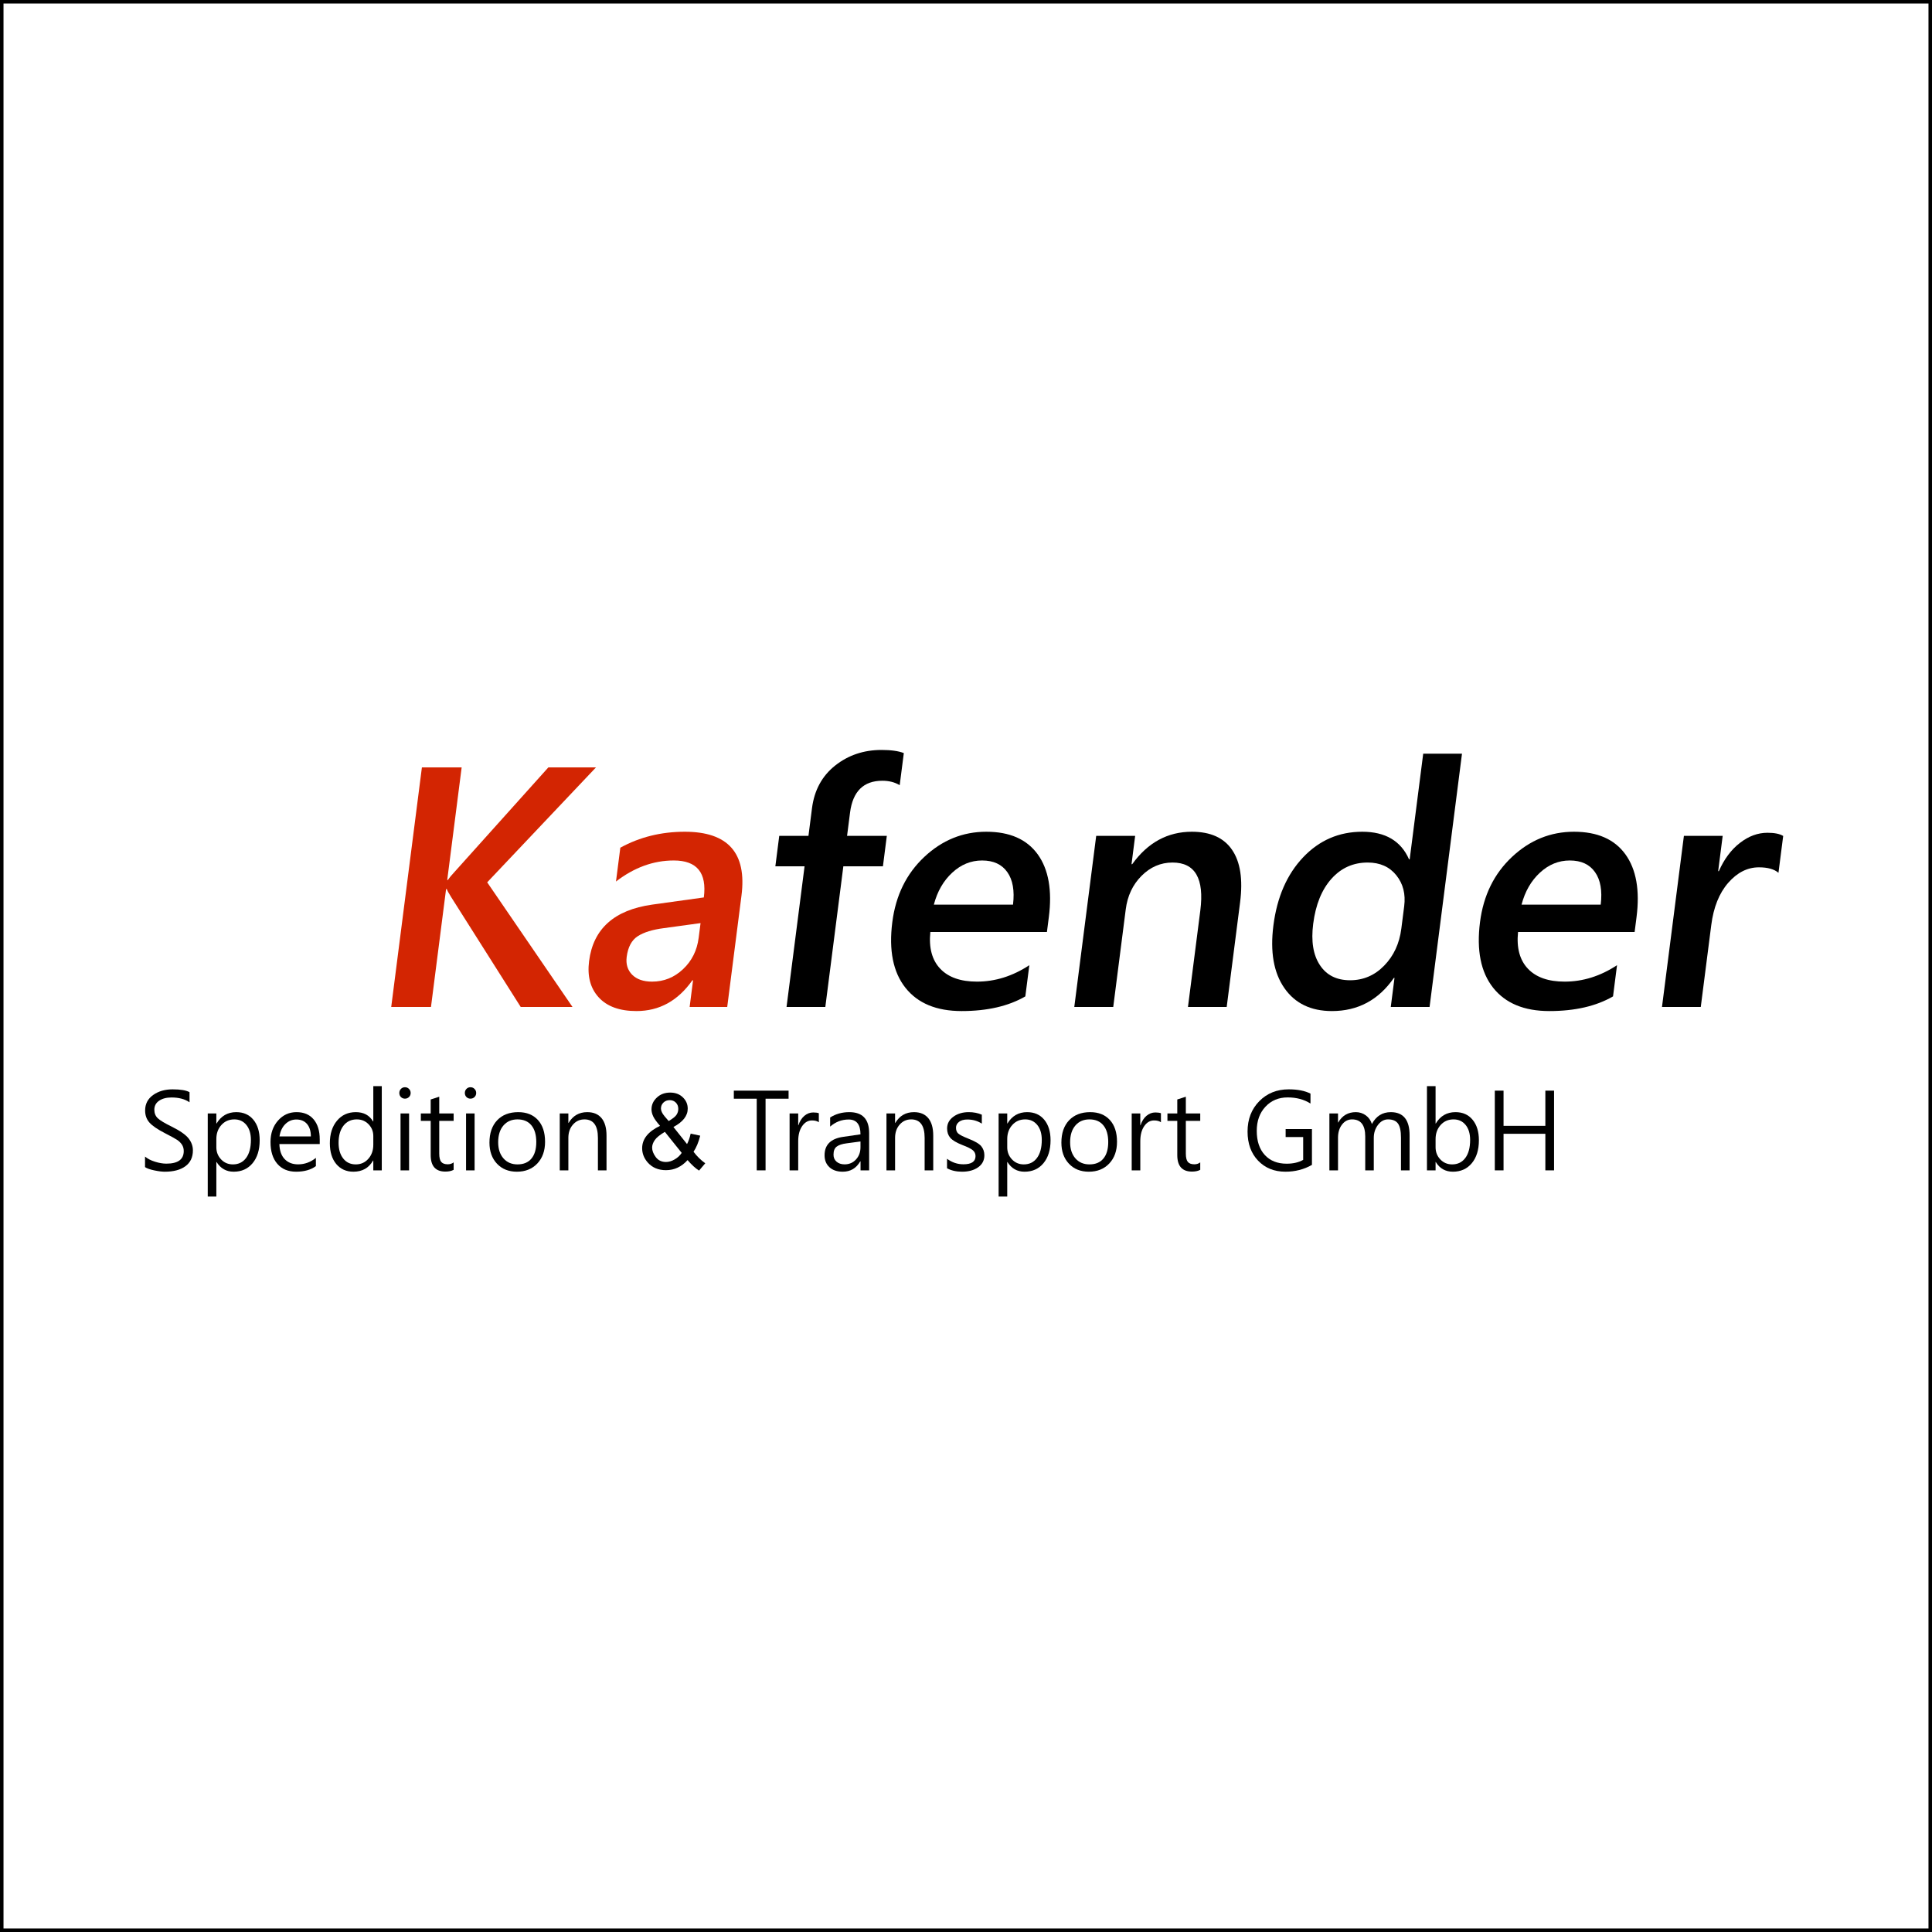
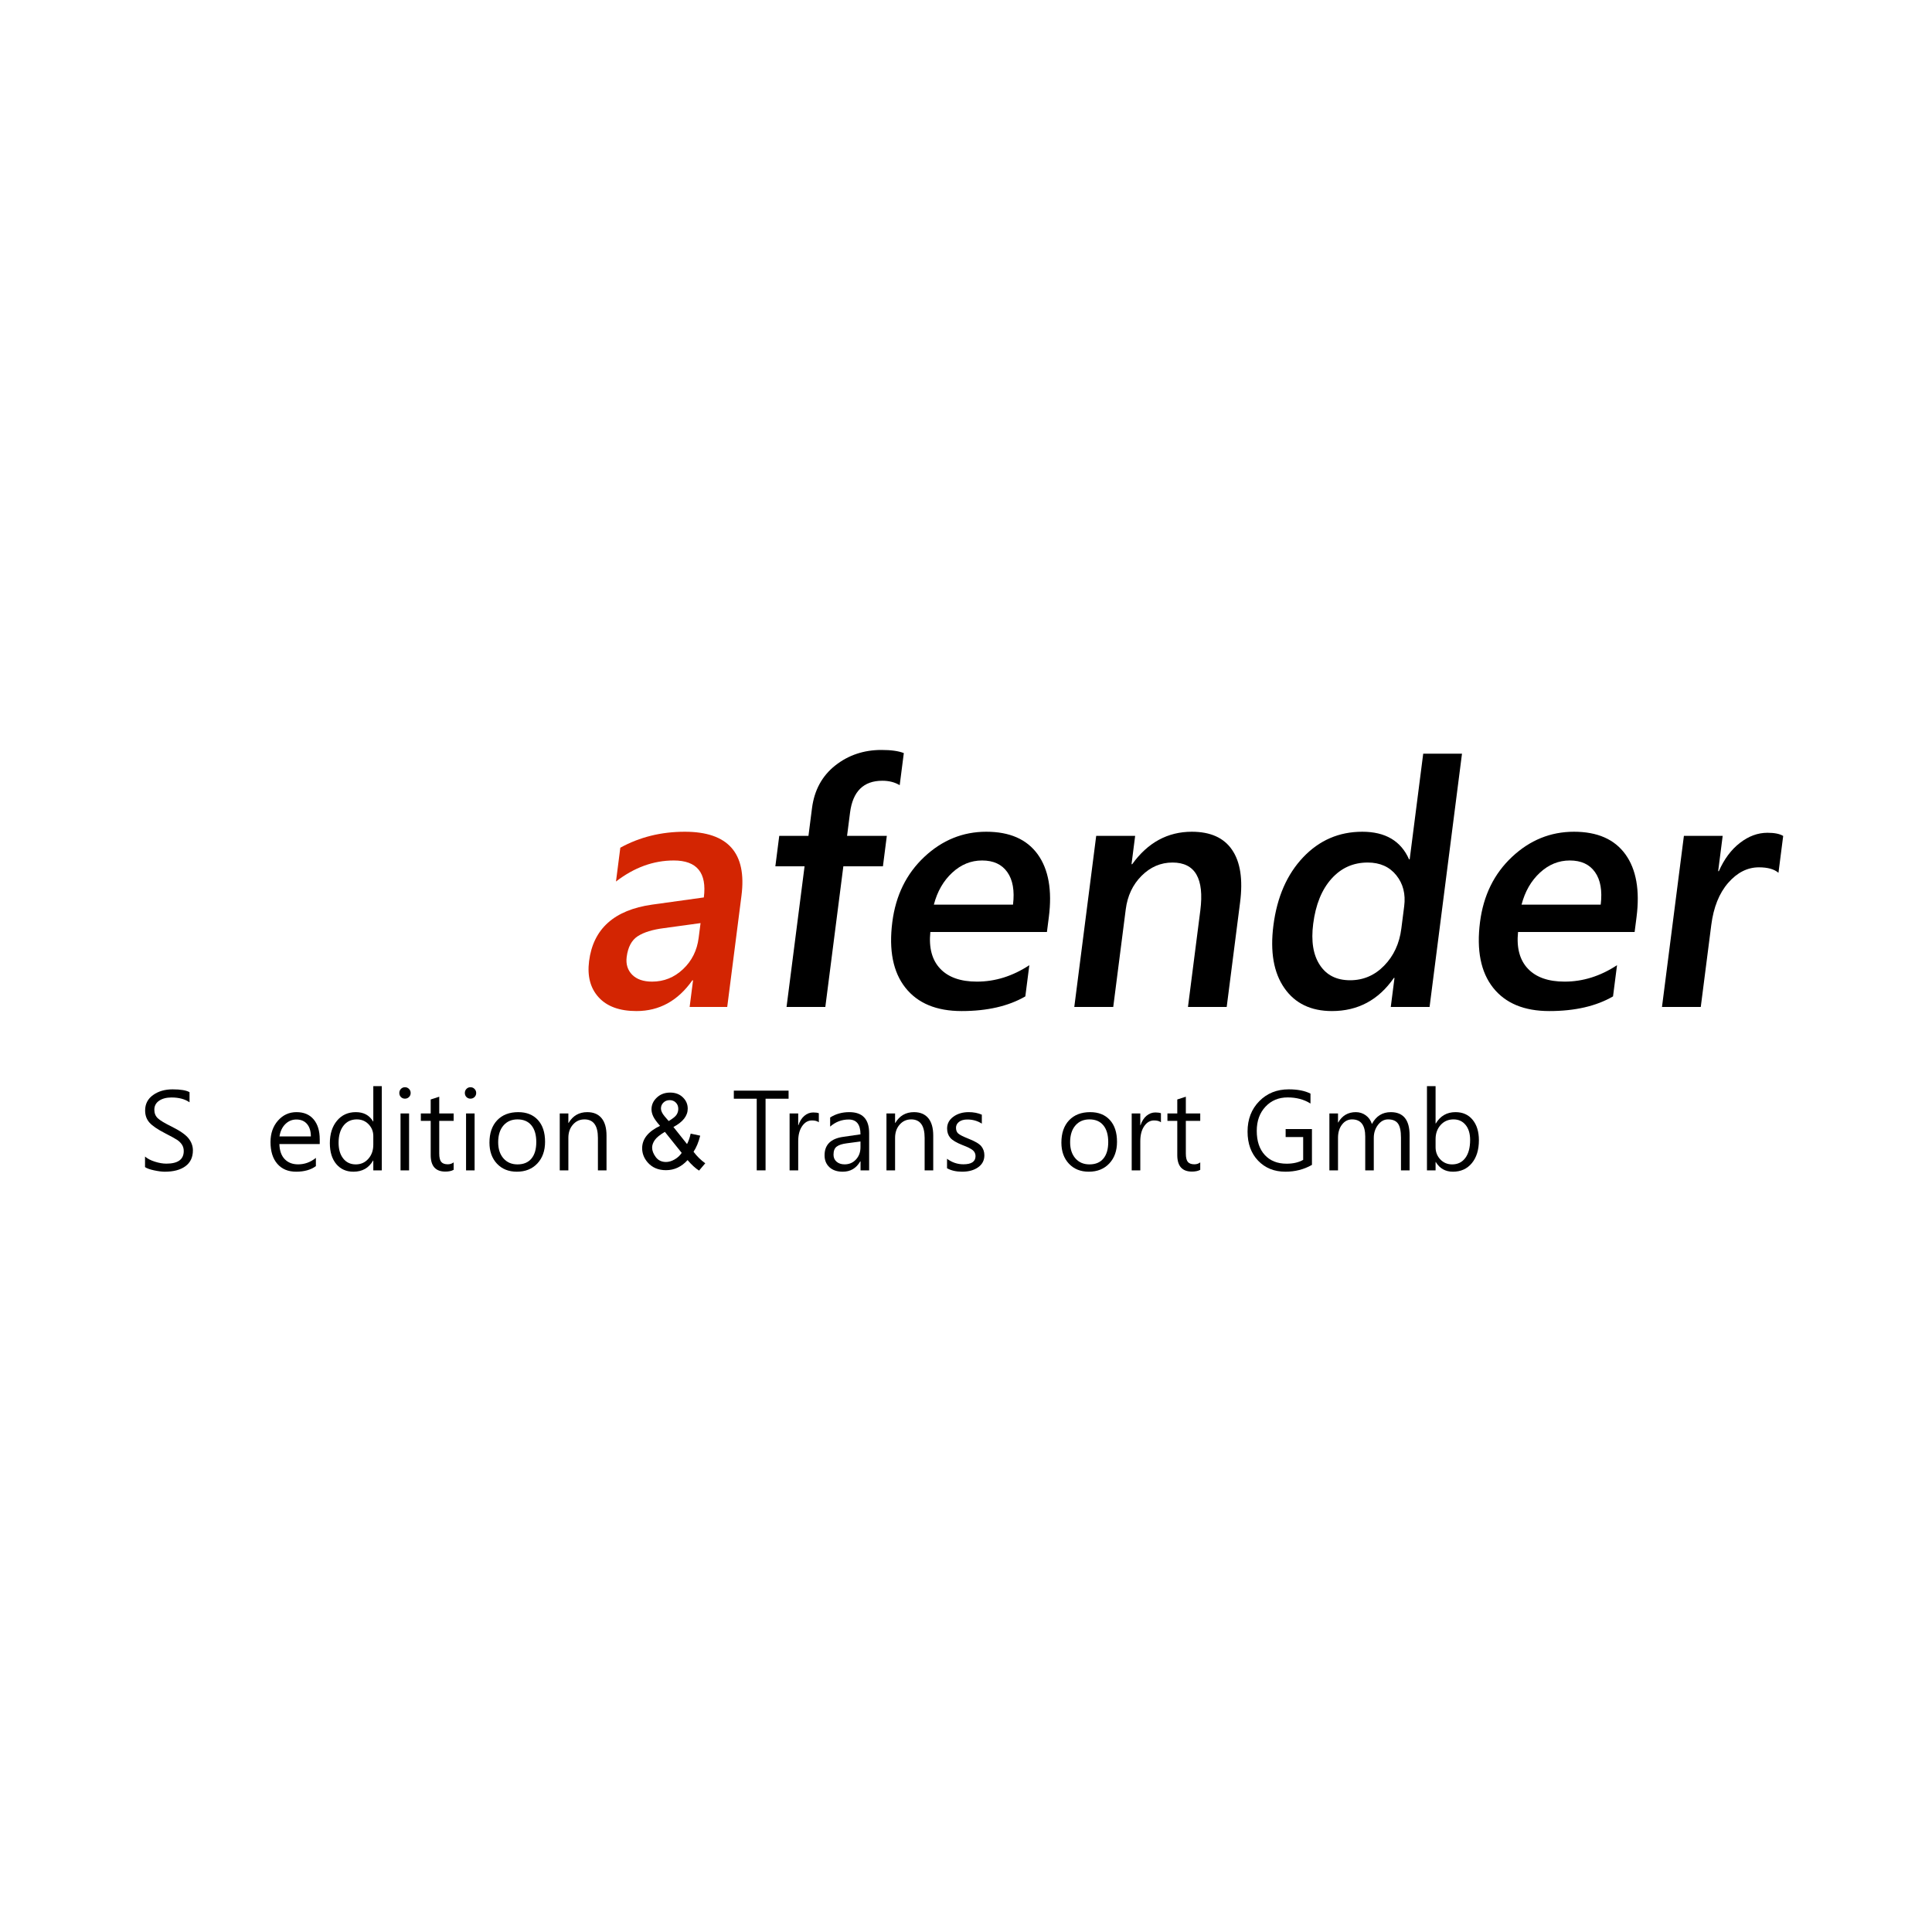
<svg xmlns="http://www.w3.org/2000/svg" xml:space="preserve" width="1302px" height="1302px" version="1.1" style="shape-rendering:geometricPrecision; text-rendering:geometricPrecision; image-rendering:optimizeQuality; fill-rule:evenodd; clip-rule:evenodd" viewBox="0 0 1353.98 1353.98">
  <defs>
    <style type="text/css">
   
    .str0 {stroke:black;stroke-width:2.46;stroke-miterlimit:22.926}
    .fil3 {fill:none}
    .fil1 {fill:black;fill-rule:nonzero}
    .fil2 {fill:black;fill-rule:nonzero}
    .fil0 {fill:#D32502;fill-rule:nonzero}
   
  </style>
  </defs>
  <g id="Ebene_x0020_1">
    <g id="_1279186720">
-       <path class="fil0" d="M401.21 705.69l-36.29 0 -48.61 -76.79c-1.83,-2.91 -2.9,-4.83 -3.2,-5.87l-0.48 0 -10.59 82.66 -27.86 0 21.5 -167.88 27.86 0 -10.11 78.9 0.48 0c1.14,-1.72 2.71,-3.63 4.69,-5.71l65.7 -73.19 33.37 0 -76.23 80.54 59.77 87.34z" />
      <path id="1" class="fil0" d="M509.65 705.69l-26.34 0 2.39 -18.67 -0.48 0c-10.11,14.35 -23.14,21.55 -39.17,21.55 -11.79,0 -20.62,-3.2 -26.47,-9.6 -5.86,-6.39 -8.09,-14.87 -6.74,-25.42 2.9,-22.62 17.62,-35.81 44.16,-39.57l36.26 -5.04c2.21,-17.26 -4.8,-25.9 -21.07,-25.9 -14.27,0 -27.77,4.92 -40.5,14.75l3.04 -23.7c13.59,-7.48 28.65,-11.19 45.2,-11.19 30.3,0 43.54,14.91 39.71,44.77l-9.99 78.02zm-18.69 -58.76l-25.64 3.52c-7.92,1 -14.04,2.88 -18.35,5.64 -4.31,2.79 -6.89,7.63 -7.78,14.55 -0.65,5.07 0.66,9.23 3.84,12.47 3.23,3.23 7.9,4.83 13.97,4.83 8.28,0 15.53,-2.92 21.67,-8.71 6.17,-5.8 9.83,-13.11 10.95,-21.91l1.34 -10.39z" />
      <path id="2" class="fil1" d="M630.52 550.28c-3.41,-2.08 -7.47,-3.12 -12.15,-3.12 -13.19,0 -20.74,7.44 -22.65,22.35l-2.08 16.26 27.86 0 -2.73 21.35 -27.74 0 -12.63 98.57 -27.18 0 12.63 -98.57 -20.47 0 2.73 -21.35 20.47 0 2.48 -19.38c1.62,-12.63 7.05,-22.59 16.26,-29.9 9.21,-7.28 20.03,-10.91 32.42,-10.91 6.71,0 11.94,0.72 15.67,2.2l-2.89 22.5z" />
      <path id="3" class="fil1" d="M733.7 653.17l-81.7 0c-1.14,11.11 1.2,19.7 6.94,25.74 5.74,6.03 14.31,9.03 25.7,9.03 12.83,0 25.04,-3.84 36.73,-11.51l-2.8 21.86c-11.79,6.84 -26.7,10.28 -44.64,10.28 -17.63,0 -30.77,-5.44 -39.4,-16.35 -8.64,-10.91 -11.71,-26.26 -9.18,-46.01 2.4,-18.71 9.86,-33.89 22.44,-45.69 12.54,-11.75 27,-17.62 43.39,-17.62 16.43,0 28.42,5.27 36.07,15.83 7.6,10.55 10.2,25.22 7.79,44l-1.34 10.44zm-23.76 -19.19c1.17,-9.75 -0.14,-17.35 -4,-22.78 -3.82,-5.44 -9.7,-8.16 -17.66,-8.16 -7.83,0 -14.79,2.84 -20.96,8.56 -6.17,5.71 -10.44,13.15 -12.86,22.38l55.48 0z" />
      <path id="4" class="fil1" d="M859.69 705.69l-27.14 0 8.65 -67.59c2.87,-22.43 -3.65,-33.62 -19.48,-33.62 -8.27,0 -15.51,3.12 -21.7,9.32 -6.19,6.19 -9.87,14.03 -11.08,23.5l-8.76 68.39 -27.3 0 15.36 -119.92 27.3 0 -2.55 19.87 0.48 0c10.9,-15.15 24.86,-22.74 41.77,-22.74 13.07,0 22.48,4.23 28.23,12.71 5.79,8.47 7.66,20.7 5.61,36.73l-9.39 73.35z" />
      <path id="5" class="fil1" d="M1001.87 705.69l-27.19 0 2.61 -20.35 -0.44 0c-10.73,15.47 -25.2,23.23 -43.39,23.23 -14.74,0 -25.89,-5.36 -33.35,-16.11 -7.49,-10.75 -10.06,-25.38 -7.68,-43.93 2.54,-19.83 9.49,-35.74 20.81,-47.69 11.33,-11.95 25.13,-17.94 41.48,-17.94 16.14,0 27.07,6.43 32.77,19.34l0.44 0 9.48 -74.03 27.18 0 -22.72 177.48zm-19.8 -54.84l2.01 -15.75c1.09,-8.51 -0.74,-15.75 -5.53,-21.71 -4.79,-5.95 -11.45,-8.91 -20.04,-8.91 -10.16,0 -18.64,3.8 -25.41,11.39 -6.8,7.6 -11.07,18.11 -12.79,31.58 -1.56,12.19 0,21.83 4.69,28.9 4.65,7.08 11.71,10.63 21.18,10.63 9.27,0 17.27,-3.43 23.9,-10.27 6.67,-6.84 10.66,-15.47 11.99,-25.86z" />
      <path id="6" class="fil1" d="M1145.57 653.17l-81.7 0c-1.14,11.11 1.2,19.7 6.94,25.74 5.74,6.03 14.31,9.03 25.7,9.03 12.83,0 25.04,-3.84 36.73,-11.51l-2.8 21.86c-11.79,6.84 -26.69,10.28 -44.64,10.28 -17.63,0 -30.76,-5.44 -39.4,-16.35 -8.63,-10.91 -11.71,-26.26 -9.18,-46.01 2.4,-18.71 9.86,-33.89 22.44,-45.69 12.54,-11.75 27,-17.62 43.39,-17.62 16.43,0 28.42,5.27 36.07,15.83 7.6,10.55 10.2,25.22 7.79,44l-1.34 10.44zm-23.76 -19.19c1.17,-9.75 -0.14,-17.35 -4,-22.78 -3.82,-5.44 -9.7,-8.16 -17.66,-8.16 -7.83,0 -14.79,2.84 -20.96,8.56 -6.17,5.71 -10.44,13.15 -12.86,22.38l55.48 0z" />
      <path id="7" class="fil1" d="M1246.38 611.68c-2.95,-2.56 -7.54,-3.84 -13.7,-3.84 -8.03,0 -15.21,3.64 -21.53,10.87 -6.33,7.28 -10.28,17.15 -11.87,29.62l-7.35 57.36 -27.18 0 15.36 -119.92 27.18 0 -3.17 24.75 0.48 0c3.72,-8.44 8.64,-15.07 14.77,-19.79 6.12,-4.76 12.54,-7.11 19.33,-7.11 4.92,0 8.58,0.75 10.99,2.23l-3.31 25.83z" />
      <path class="fil2" d="M101.64 810.53c1.72,1.49 4.02,2.69 6.93,3.6 2.89,0.92 5.57,1.37 8.01,1.37 8.13,0 12.19,-2.95 12.19,-8.84 0,-1.7 -0.42,-3.19 -1.26,-4.49 -0.86,-1.28 -1.96,-2.38 -3.33,-3.3 -1.36,-0.91 -4.21,-2.47 -8.54,-4.7 -5.21,-2.68 -8.84,-5.16 -10.87,-7.42 -2.03,-2.26 -3.06,-5.11 -3.06,-8.51 0,-4.56 1.86,-8.16 5.56,-10.82 3.71,-2.66 8.28,-3.99 13.72,-3.99 5.52,0 9.47,0.66 11.84,1.98l0 7.09c-3.24,-2.24 -7.45,-3.37 -12.63,-3.37 -3.55,0 -6.44,0.75 -8.68,2.27 -2.23,1.52 -3.36,3.62 -3.36,6.3 0,2.43 0.79,4.41 2.37,5.94 1.59,1.53 4.88,3.51 9.85,5.94 5.83,2.9 9.74,5.65 11.78,8.23 2.02,2.59 3.03,5.39 3.03,8.39 0,4.83 -1.75,8.54 -5.24,11.1 -3.49,2.57 -8.33,3.85 -14.49,3.85 -1.96,0 -4.41,-0.31 -7.35,-0.93 -2.95,-0.61 -5.1,-1.37 -6.47,-2.29l0 -7.4z" />
-       <path id="1" class="fil2" d="M151.62 814.36l0 24.21 -6.03 0 0 -58.25 6.03 0 0 7.06 0.15 0c3.17,-5.31 7.77,-7.97 13.82,-7.97 5.06,0 9.05,1.78 11.99,5.33 2.93,3.56 4.41,8.34 4.41,14.36 0,6.74 -1.66,12.09 -4.96,16.08 -3.31,3.98 -7.72,5.97 -13.27,5.97 -5.18,0 -9.18,-2.27 -11.99,-6.79l-0.15 0zm0 -10.32c0,3.32 1.11,6.14 3.32,8.48 2.22,2.34 4.97,3.51 8.29,3.51 3.93,0 7.01,-1.51 9.25,-4.52 2.23,-3 3.36,-7.21 3.36,-12.6 0,-4.42 -1.07,-7.93 -3.18,-10.53 -2.11,-2.59 -4.92,-3.89 -8.44,-3.89 -3.67,0 -6.69,1.31 -9.05,3.91 -2.37,2.61 -3.55,5.9 -3.55,9.88l0 5.76z" />
      <path id="2" class="fil2" d="M224.08 801.76l-28.28 0c0.13,4.61 1.36,8.13 3.7,10.57 2.35,2.45 5.48,3.67 9.43,3.67 4.56,0 8.71,-1.51 12.45,-4.53l0 5.77c-3.56,2.62 -8.19,3.91 -13.85,3.91 -5.62,0 -10.01,-1.84 -13.18,-5.52 -3.19,-3.68 -4.77,-8.77 -4.77,-15.27 0,-6.05 1.75,-11.05 5.23,-15.01 3.5,-3.97 7.83,-5.94 12.98,-5.94 5.17,0 9.17,1.69 12.01,5.07 2.85,3.37 4.28,8.04 4.28,14.02l0 3.26zm-6.22 -5.31c0,-3.72 -0.9,-6.63 -2.68,-8.73 -1.79,-2.1 -4.28,-3.15 -7.47,-3.15 -3,0 -5.59,1.07 -7.77,3.24 -2.17,2.16 -3.53,5.05 -4.07,8.64l21.99 0z" />
      <path id="3" class="fil2" d="M267.56 820.21l-5.94 0 0 -6.87 -0.16 0c-2.97,5.21 -7.55,7.81 -13.78,7.81 -5,0 -9.01,-1.79 -12.01,-5.36 -2.99,-3.59 -4.5,-8.45 -4.5,-14.6 0,-6.56 1.68,-11.81 5.02,-15.8 3.33,-3.99 7.73,-5.98 13.2,-5.98 5.49,0 9.52,2.18 12.07,6.52l0.16 0 0 -24.74 5.94 0 0 59.02zm-5.94 -24.02c0,-3.24 -1.11,-6 -3.31,-8.28 -2.2,-2.28 -4.95,-3.42 -8.24,-3.42 -3.95,0 -7.06,1.48 -9.35,4.42 -2.29,2.95 -3.43,6.94 -3.43,11.98 0,4.57 1.07,8.24 3.24,11 2.16,2.76 5.1,4.14 8.82,4.14 3.55,0 6.47,-1.3 8.78,-3.91 2.32,-2.6 3.49,-5.89 3.49,-9.87l0 -6.06z" />
      <path id="4" class="fil2" d="M279.85 765.97c0,-1.13 0.39,-2.09 1.14,-2.86 0.77,-0.77 1.69,-1.16 2.78,-1.16 1.14,0 2.09,0.39 2.86,1.18 0.78,0.78 1.16,1.74 1.16,2.84 0,1.14 -0.38,2.1 -1.16,2.85 -0.77,0.76 -1.72,1.14 -2.86,1.14 -1.09,0 -2.01,-0.38 -2.78,-1.12 -0.75,-0.75 -1.14,-1.71 -1.14,-2.87zm0.85 54.24l0 -39.89 5.99 0 0 39.89 -5.99 0z" />
      <path id="5" class="fil2" d="M317.92 819.83c-1.51,0.83 -3.44,1.24 -5.8,1.24 -6.85,0 -10.28,-3.84 -10.28,-11.56l0 -23.99 -6.91 0 0 -5.2 6.91 0 0 -9.79 5.99 -1.93 0 11.72 10.09 0 0 5.2 -10.09 0 0 22.88c0,2.82 0.47,4.77 1.4,5.89 0.95,1.11 2.46,1.67 4.56,1.67 1.6,0 2.97,-0.44 4.13,-1.34l0 5.21z" />
      <path id="6" class="fil2" d="M325.77 765.97c0,-1.13 0.39,-2.09 1.14,-2.86 0.77,-0.77 1.69,-1.16 2.78,-1.16 1.14,0 2.1,0.39 2.86,1.18 0.78,0.78 1.17,1.74 1.17,2.84 0,1.14 -0.39,2.1 -1.17,2.85 -0.76,0.76 -1.72,1.14 -2.86,1.14 -1.09,0 -2.01,-0.38 -2.78,-1.12 -0.75,-0.75 -1.14,-1.71 -1.14,-2.87zm0.85 54.24l0 -39.89 5.99 0 0 39.89 -5.99 0z" />
      <path id="7" class="fil2" d="M343.02 800.77c0,-6.63 1.8,-11.85 5.4,-15.66 3.61,-3.79 8.53,-5.7 14.78,-5.7 5.83,0 10.41,1.83 13.77,5.48 3.34,3.66 5.02,8.75 5.02,15.28 0,6.32 -1.81,11.4 -5.42,15.23 -3.63,3.83 -8.4,5.75 -14.32,5.75 -5.79,0 -10.44,-1.86 -13.96,-5.61 -3.51,-3.74 -5.27,-8.66 -5.27,-14.77zm6.11 -0.27c0,4.72 1.23,8.47 3.69,11.3 2.48,2.82 5.75,4.23 9.86,4.23 4.25,0 7.5,-1.36 9.77,-4.08 2.26,-2.72 3.39,-6.59 3.39,-11.59 0,-5.04 -1.14,-8.94 -3.42,-11.71 -2.27,-2.77 -5.52,-4.16 -9.74,-4.16 -4.13,0 -7.42,1.44 -9.87,4.29 -2.46,2.86 -3.68,6.78 -3.68,11.72z" />
      <path id="8" class="fil2" d="M425.06 820.21l-6.03 0 0 -22.78c0,-8.62 -3.15,-12.94 -9.45,-12.94 -3.23,0 -5.93,1.22 -8.06,3.67 -2.14,2.43 -3.2,5.54 -3.2,9.31l0 22.74 -6.04 0 0 -39.89 6.04 0 0 6.67 0.14 0c2.99,-5.05 7.36,-7.58 13.09,-7.58 4.38,0 7.72,1.4 10.04,4.21 2.32,2.81 3.47,6.88 3.47,12.22l0 24.37z" />
      <polygon id="9" class="fil2" points="552.65,770 536.52,770 536.52,820.21 530.33,820.21 530.33,770 514.28,770 514.28,764.34 552.65,764.34 " />
      <path id="10" class="fil2" d="M573.85 786.5c-1.14,-0.86 -2.74,-1.28 -4.82,-1.28 -2.73,0 -5.02,1.32 -6.86,3.97 -1.86,2.67 -2.77,6.2 -2.77,10.6l0 20.42 -6.04 0 0 -39.89 6.04 0 0 8.28 0.14 0c0.92,-2.81 2.3,-5.01 4.16,-6.59 1.86,-1.59 3.93,-2.38 6.24,-2.38 1.67,0 2.98,0.19 3.91,0.54l0 6.33z" />
      <path id="11" class="fil2" d="M581.78 783.17c3.9,-2.51 8.38,-3.76 13.43,-3.76 9.26,0 13.9,4.9 13.9,14.72l0 26.08 -6.03 0 0 -6.26 -0.24 0c-2.76,4.8 -6.84,7.2 -12.25,7.2 -3.9,0 -7,-1.04 -9.28,-3.12 -2.29,-2.1 -3.44,-4.88 -3.44,-8.38 0,-7.41 4.38,-11.72 13.13,-12.94l12.04 -1.74c0,-6.93 -2.76,-10.4 -8.28,-10.4 -4.86,0 -9.19,1.66 -12.98,4.97l0 -6.37zm11.5 18.1c-3.11,0.4 -5.41,1.16 -6.9,2.28 -1.51,1.11 -2.24,3 -2.24,5.68 0,2.04 0.71,3.67 2.13,4.9 1.44,1.24 3.32,1.87 5.64,1.87 3.21,0 5.88,-1.14 7.98,-3.42 2.1,-2.28 3.15,-5.13 3.15,-8.58l0 -4.03 -9.76 1.3z" />
      <path id="12" class="fil2" d="M654.03 820.21l-6.03 0 0 -22.78c0,-8.62 -3.15,-12.94 -9.45,-12.94 -3.23,0 -5.93,1.22 -8.06,3.67 -2.14,2.43 -3.2,5.54 -3.2,9.31l0 22.74 -6.04 0 0 -39.89 6.04 0 0 6.67 0.14 0c2.99,-5.05 7.36,-7.58 13.09,-7.58 4.38,0 7.72,1.4 10.04,4.21 2.32,2.81 3.47,6.88 3.47,12.22l0 24.37z" />
      <path id="13" class="fil2" d="M663.69 812.08c3.48,2.58 7.31,3.88 11.49,3.88 5.67,0 8.49,-1.92 8.49,-5.74 0,-1.63 -0.61,-2.99 -1.85,-4.07 -1.24,-1.07 -3.68,-2.31 -7.32,-3.67 -4.21,-1.67 -7.04,-3.36 -8.52,-5.09 -1.48,-1.72 -2.23,-3.9 -2.23,-6.52 0,-3.39 1.48,-6.14 4.4,-8.27 2.94,-2.12 6.52,-3.19 10.74,-3.19 3.4,0 6.45,0.59 9.19,1.78l0 6.27c-2.96,-1.93 -6.34,-2.89 -10.13,-2.89 -2.48,0 -4.43,0.54 -5.84,1.64 -1.42,1.11 -2.13,2.48 -2.13,4.12 0,1.78 0.52,3.14 1.57,4.07 1.06,0.93 3.34,2.1 6.85,3.49 4.77,1.85 7.86,3.66 9.3,5.42 1.44,1.78 2.16,3.89 2.16,6.34 0,3.55 -1.46,6.35 -4.37,8.41 -2.93,2.07 -6.67,3.09 -11.22,3.09 -4.12,0 -7.66,-0.8 -10.58,-2.42l0 -6.65z" />
-       <path id="14" class="fil2" d="M705.89 814.36l0 24.21 -6.04 0 0 -58.25 6.04 0 0 7.06 0.14 0c3.18,-5.31 7.77,-7.97 13.82,-7.97 5.07,0 9.06,1.78 12,5.33 2.93,3.56 4.4,8.34 4.4,14.36 0,6.74 -1.66,12.09 -4.96,16.08 -3.3,3.98 -7.72,5.97 -13.26,5.97 -5.19,0 -9.19,-2.27 -12,-6.79l-0.14 0zm0 -10.32c0,3.32 1.1,6.14 3.32,8.48 2.21,2.34 4.97,3.51 8.28,3.51 3.93,0 7.01,-1.51 9.25,-4.52 2.23,-3 3.36,-7.21 3.36,-12.6 0,-4.42 -1.06,-7.93 -3.17,-10.53 -2.12,-2.59 -4.93,-3.89 -8.45,-3.89 -3.67,0 -6.68,1.31 -9.04,3.91 -2.37,2.61 -3.55,5.9 -3.55,9.88l0 5.76z" />
      <path id="15" class="fil2" d="M743.84 800.77c0,-6.63 1.8,-11.85 5.4,-15.66 3.62,-3.79 8.54,-5.7 14.79,-5.7 5.82,0 10.41,1.83 13.76,5.48 3.35,3.66 5.03,8.75 5.03,15.28 0,6.32 -1.81,11.4 -5.43,15.23 -3.62,3.83 -8.39,5.75 -14.31,5.75 -5.79,0 -10.44,-1.86 -13.96,-5.61 -3.51,-3.74 -5.28,-8.66 -5.28,-14.77zm6.12 -0.27c0,4.72 1.23,8.47 3.69,11.3 2.47,2.82 5.75,4.23 9.86,4.23 4.25,0 7.5,-1.36 9.76,-4.08 2.27,-2.72 3.4,-6.59 3.4,-11.59 0,-5.04 -1.14,-8.94 -3.42,-11.71 -2.27,-2.77 -5.52,-4.16 -9.74,-4.16 -4.14,0 -7.43,1.44 -9.87,4.29 -2.47,2.86 -3.68,6.78 -3.68,11.72z" />
      <path id="16" class="fil2" d="M813.6 786.5c-1.14,-0.86 -2.75,-1.28 -4.82,-1.28 -2.73,0 -5.03,1.32 -6.87,3.97 -1.85,2.67 -2.77,6.2 -2.77,10.6l0 20.42 -6.03 0 0 -39.89 6.03 0 0 8.28 0.15 0c0.91,-2.81 2.3,-5.01 4.15,-6.59 1.87,-1.59 3.94,-2.38 6.25,-2.38 1.67,0 2.98,0.19 3.91,0.54l0 6.33z" />
      <path id="17" class="fil2" d="M841.15 819.83c-1.51,0.83 -3.44,1.24 -5.8,1.24 -6.85,0 -10.29,-3.84 -10.29,-11.56l0 -23.99 -6.9 0 0 -5.2 6.9 0 0 -9.79 6 -1.93 0 11.72 10.09 0 0 5.2 -10.09 0 0 22.88c0,2.82 0.47,4.77 1.4,5.89 0.95,1.11 2.46,1.67 4.56,1.67 1.59,0 2.97,-0.44 4.13,-1.34l0 5.21z" />
      <path id="18" class="fil2" d="M919.44 816.37c-5.57,3.19 -11.77,4.78 -18.6,4.78 -7.82,0 -14.19,-2.58 -19.13,-7.72 -4.92,-5.14 -7.4,-11.94 -7.4,-20.4 0,-8.63 2.74,-15.71 8.18,-21.27 5.45,-5.55 12.34,-8.33 20.67,-8.33 6.24,0 11.34,1 15.25,3l0 6.95c-4.5,-2.86 -9.83,-4.29 -16.01,-4.29 -6.32,0 -11.52,2.18 -15.56,6.53 -4.06,4.35 -6.08,9.99 -6.08,16.92 0,7.19 1.88,12.82 5.63,16.89 3.74,4.07 8.84,6.11 15.32,6.11 4.59,0 8.45,-0.9 11.58,-2.69l0 -15.99 -12.29 0 0 -5.61 18.44 0 0 25.12z" />
      <path id="19" class="fil2" d="M987.87 820.21l-6.04 0 0 -22.89c0,-4.68 -0.7,-7.98 -2.11,-9.93 -1.4,-1.93 -3.72,-2.9 -6.96,-2.9 -2.73,0 -5.08,1.29 -7.05,3.86 -1.95,2.57 -2.94,5.6 -2.94,9.08l0 22.78 -5.99 0 0 -23.72c0,-7.99 -3.09,-12 -9.25,-12 -2.81,0 -5.16,1.21 -7.02,3.63 -1.88,2.41 -2.81,5.52 -2.81,9.31l0 22.78 -6.04 0 0 -39.89 6.04 0 0 6.34 0.14 0c2.78,-4.84 6.9,-7.25 12.34,-7.25 2.58,0 4.9,0.74 6.96,2.22 2.06,1.48 3.5,3.51 4.31,6.09 2.96,-5.55 7.37,-8.31 13.24,-8.31 8.78,0 13.18,5.42 13.18,16.23l0 24.57z" />
      <path id="20" class="fil2" d="M1006.08 814.36l0 5.85 -6.04 0 0 -59.02 6.04 0 0 26.19 0.14 0c3.17,-5.31 7.77,-7.97 13.82,-7.97 5.08,0 9.1,1.79 12.01,5.37 2.93,3.57 4.39,8.35 4.39,14.32 0,6.74 -1.66,12.09 -4.96,16.08 -3.3,3.98 -7.72,5.97 -13.26,5.97 -5.26,0 -9.27,-2.27 -12,-6.79l-0.14 0zm0 -10.36c0,3.34 1.1,6.18 3.31,8.52 2.22,2.34 4.98,3.51 8.29,3.51 3.93,0 7.01,-1.51 9.25,-4.52 2.23,-3 3.36,-7.21 3.36,-12.6 0,-4.44 -1.06,-7.97 -3.17,-10.54 -2.12,-2.58 -4.93,-3.88 -8.45,-3.88 -3.69,0 -6.71,1.32 -9.07,3.95 -2.34,2.63 -3.52,5.92 -3.52,9.87l0 5.69z" />
-       <polygon id="21" class="fil2" points="1089.11,820.21 1083.01,820.21 1083.01,794.58 1053.71,794.58 1053.71,820.21 1047.59,820.21 1047.59,764.34 1053.71,764.34 1053.71,789.01 1083.01,789.01 1083.01,764.34 1089.11,764.34 " />
      <path class="fil2" d="M481.87 813.01c-2.13,2.36 -4.46,4.12 -6.98,5.3 -2.51,1.18 -5.23,1.77 -8.17,1.77 -5.39,0 -9.67,-1.82 -12.84,-5.45 -2.56,-2.97 -3.85,-6.27 -3.85,-9.92 0,-3.25 1.05,-6.18 3.14,-8.79 2.1,-2.63 5.24,-4.92 9.4,-6.91 -2.4,-2.72 -3.99,-4.94 -4.79,-6.64 -0.79,-1.7 -1.2,-3.34 -1.2,-4.92 0,-3.17 1.24,-5.91 3.73,-8.24 2.48,-2.35 5.6,-3.51 9.38,-3.51 3.59,0 6.55,1.1 8.84,3.31 2.3,2.21 3.44,4.87 3.44,7.96 0,5.01 -3.34,9.31 -10.02,12.85l9.54 11.97c1.09,-2.11 1.94,-4.55 2.54,-7.33l6.69 1.44c-1.15,4.59 -2.71,8.34 -4.68,11.27 2.41,3.21 5.16,5.89 8.22,8.07l-4.35 5.13c-2.6,-1.65 -5.27,-4.12 -8.04,-7.36zm-13.25 -27.36c2.83,-1.67 4.64,-3.11 5.47,-4.36 0.84,-1.26 1.26,-2.64 1.26,-4.16 0,-1.8 -0.58,-3.28 -1.72,-4.42 -1.14,-1.14 -2.58,-1.71 -4.28,-1.71 -1.76,0 -3.23,0.56 -4.39,1.69 -1.17,1.13 -1.76,2.51 -1.76,4.16 0,0.81 0.21,1.68 0.64,2.57 0.42,0.91 1.04,1.87 1.89,2.87l2.89 3.36zm9.13 22.31l-11.8 -14.73c-3.51,2.07 -5.87,4 -7.09,5.78 -1.22,1.78 -1.84,3.53 -1.84,5.27 0,2.12 0.85,4.33 2.55,6.62 1.7,2.3 4.1,3.44 7.2,3.44 1.94,0 3.95,-0.59 6.01,-1.78 2.07,-1.19 3.73,-2.72 4.97,-4.6z" />
    </g>
-     <rect class="fil3 str0" x="1.23" y="1.23" width="1351.52" height="1351.52" />
  </g>
</svg>